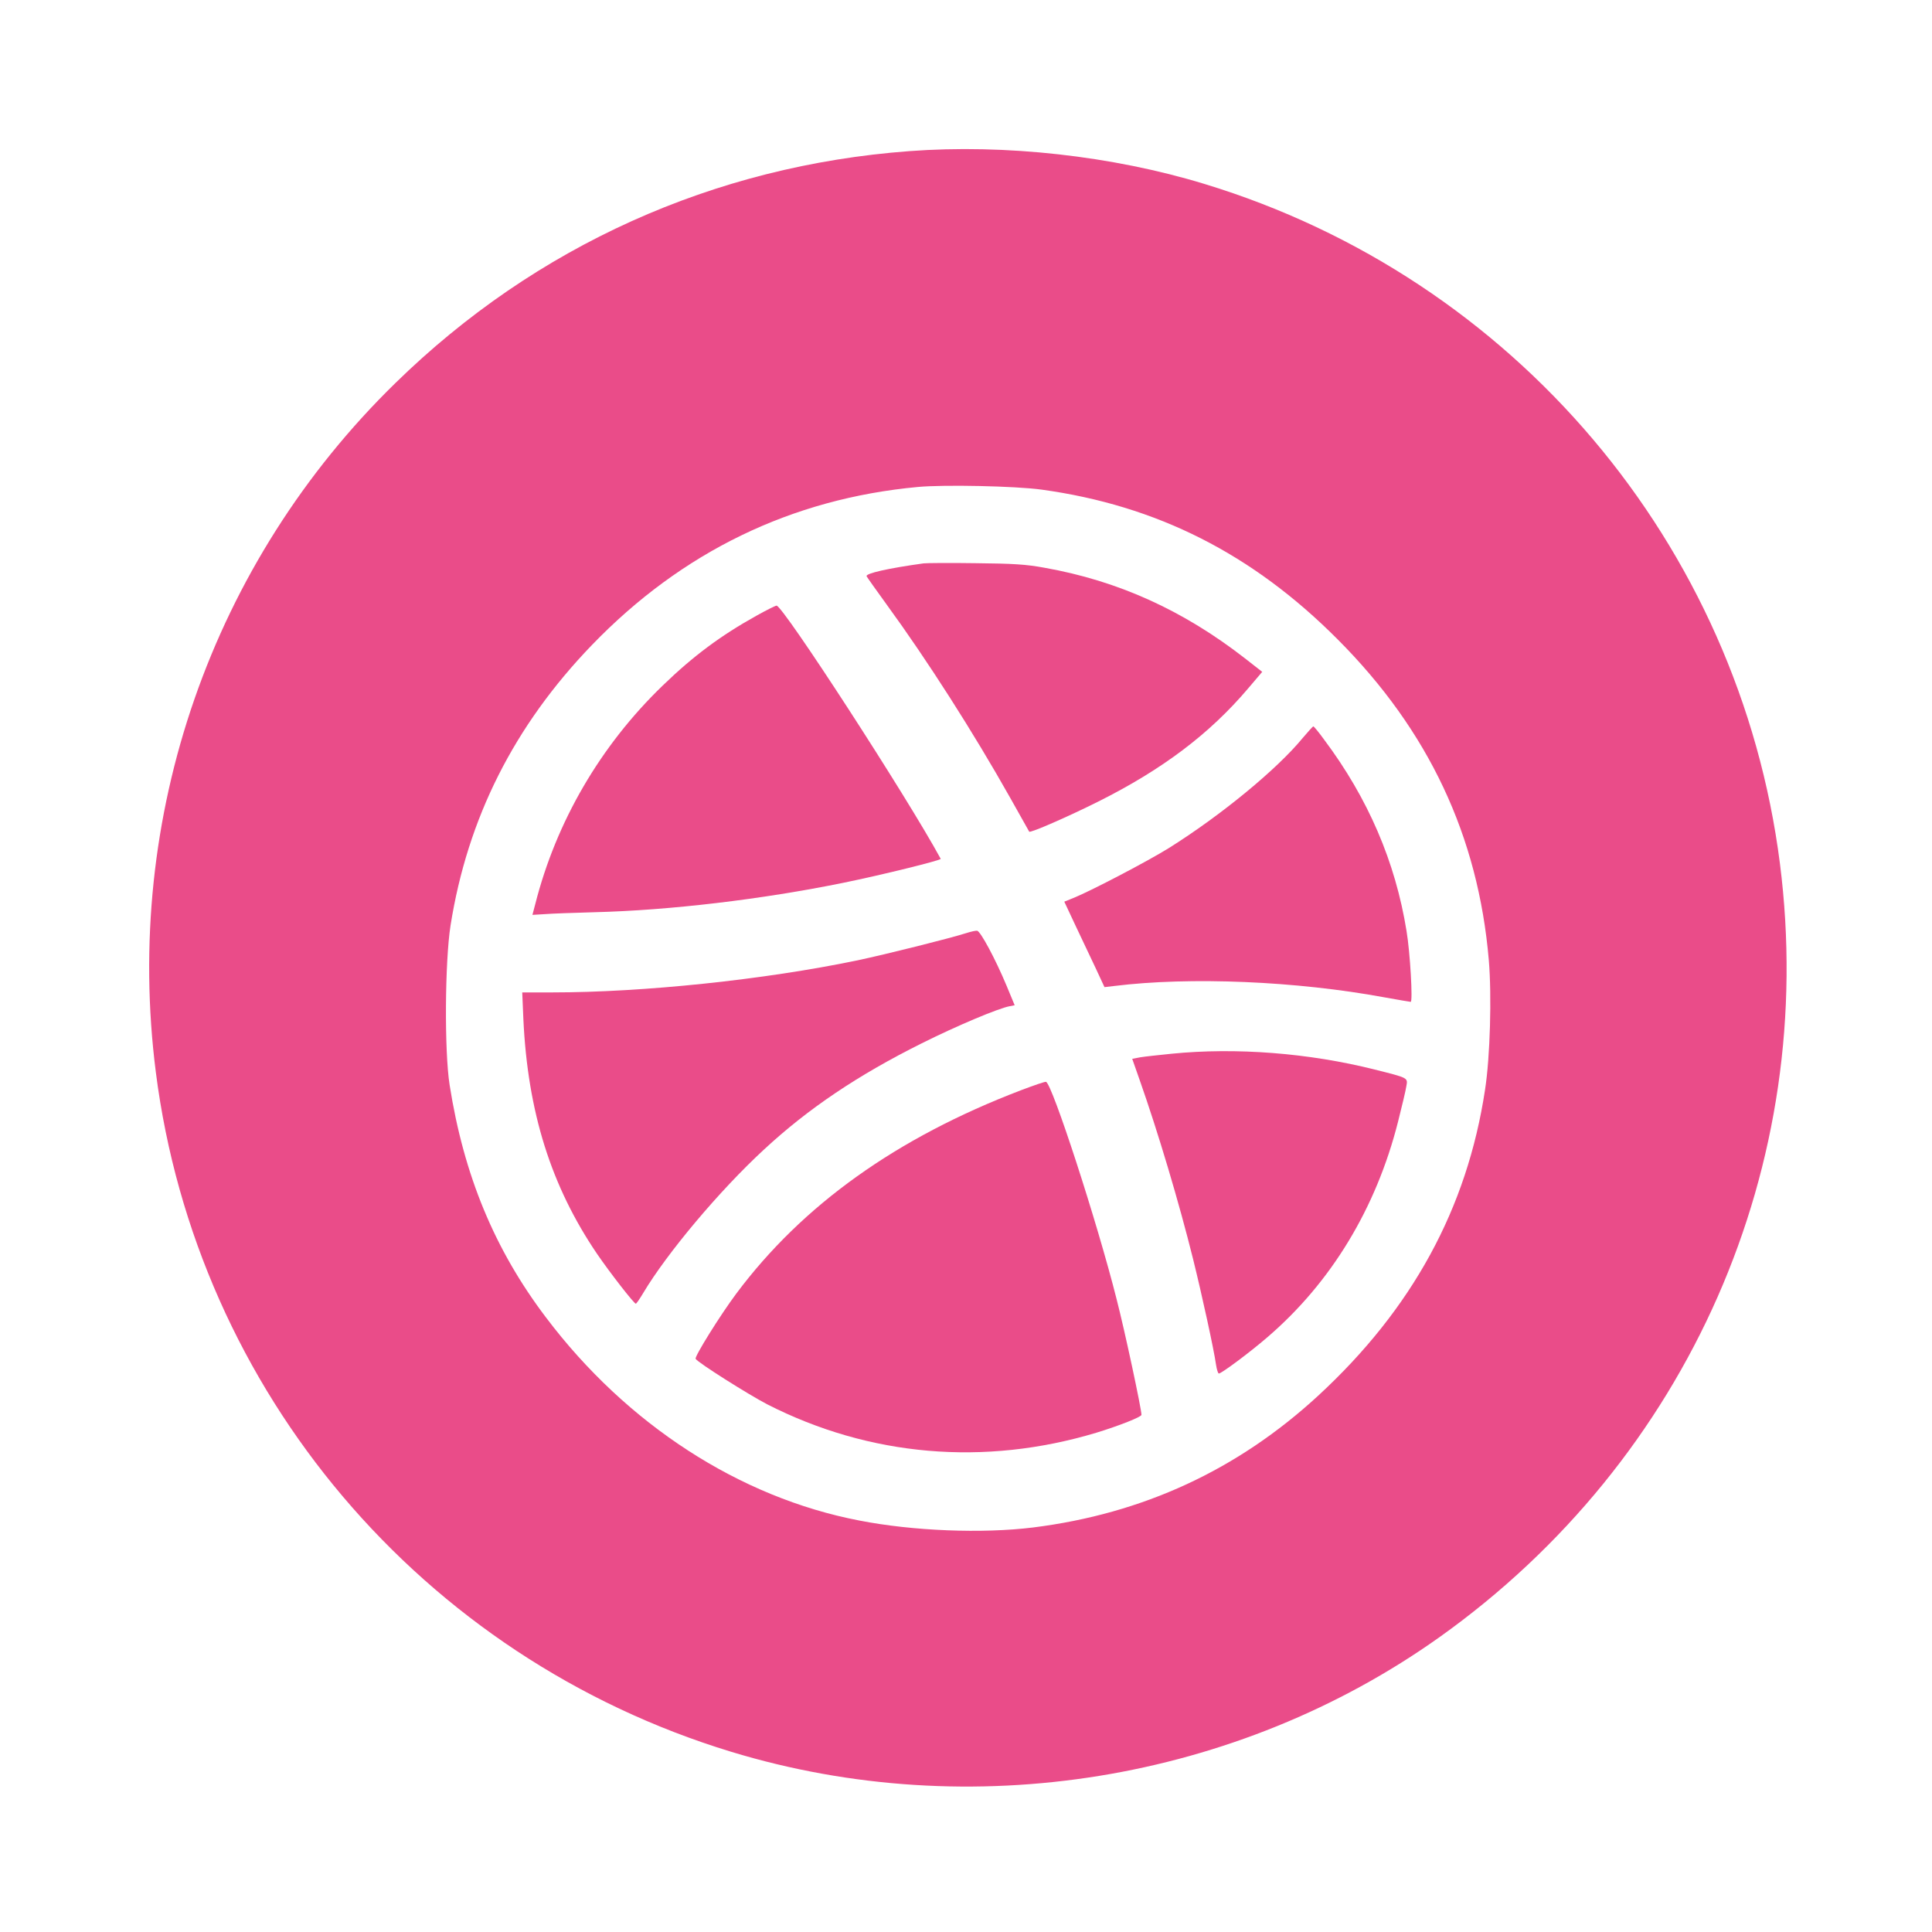
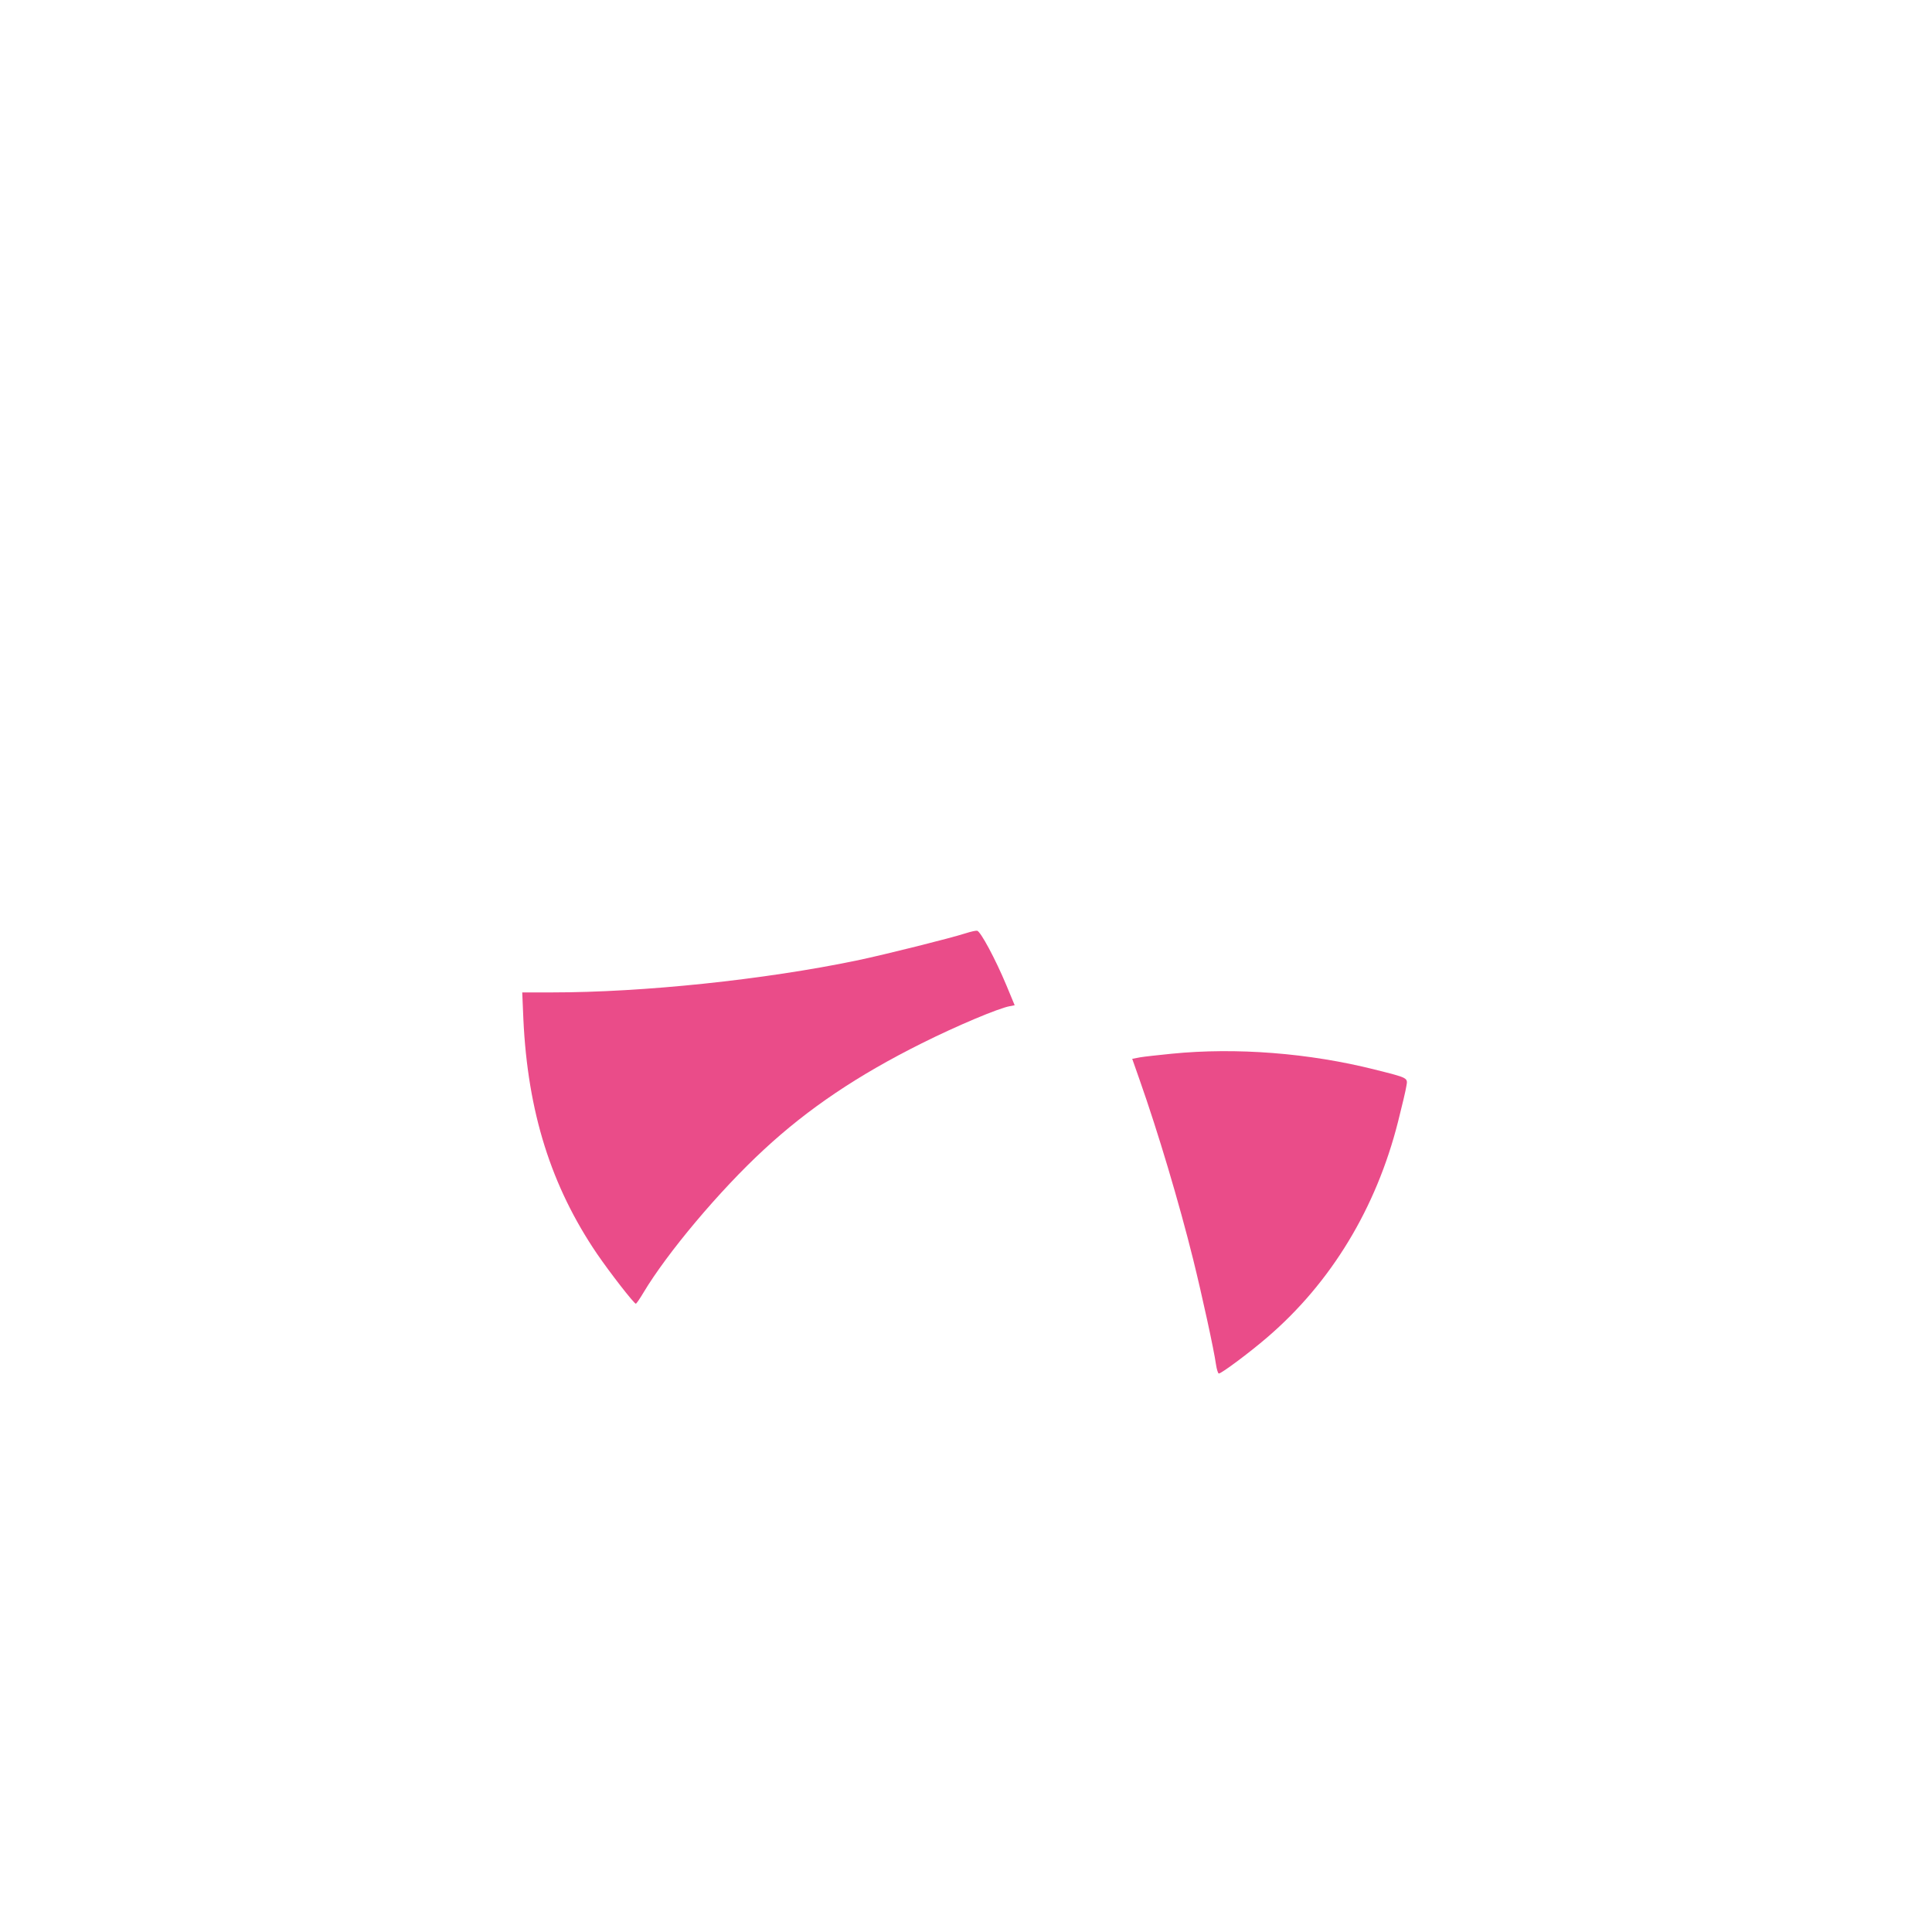
<svg xmlns="http://www.w3.org/2000/svg" height="1024" preserveAspectRatio="xMidYMid meet" width="1024">
  <g>
    <title />
    <rect fill="none" height="1026" id="canvas_background" width="1026" x="-1" y="-1" />
  </g>
  <g>
    <title />
    <g fill="#000000" id="svg_1" transform="translate(0,1024) scale(0.1,-0.1) ">
-       <path d="m4820,9439c-1036,-77 -1981,-503 -2723,-1228c-976,-952 -1444,-2300 -1271,-3654c216,-1693 1410,-3103 3050,-3602c1268,-386 2679,-157 3754,608c1321,941 2008,2502 1804,4100c-216,1693 -1410,3103 -3050,3602c-488,149 -1057,212 -1564,174zm700,-1794c611,-84 1118,-340 1570,-794c482,-483 745,-1043 801,-1700c16,-189 7,-514 -20,-687c-95,-629 -386,-1162 -885,-1622c-427,-393 -928,-625 -1511,-698c-268,-33 -635,-19 -921,37c-634,122 -1232,509 -1660,1076c-273,360 -436,755 -511,1233c-28,179 -25,654 5,845c90,568 337,1059 750,1487c476,493 1057,775 1727,837c138,13 516,5 655,-14z" fill="#ea4c89" id="svg_2" />
-       <path d="m4895,7254c-188,-26 -307,-53 -302,-68c3,-6 51,-74 107,-151c215,-295 458,-675 655,-1025c54,-96 99,-176 100,-178c6,-8 207,80 365,159c340,170 591,359 796,601l74,87l-92,72c-328,255 -673,411 -1063,480c-97,18 -167,22 -365,24c-135,2 -258,1 -275,-1z" fill="#ea4c89" id="svg_3" />
-       <path d="m4010,6977c-189,-105 -336,-214 -499,-372c-329,-318 -563,-720 -674,-1157l-15,-57l67,4c36,3 154,7 261,10c400,10 888,68 1320,156c206,42 521,120 516,127c-178,328 -836,1342 -870,1342c-6,0 -54,-24 -106,-53z" fill="#ea4c89" id="svg_4" />
-       <path d="m6905,6329c-136,-166 -434,-411 -710,-584c-111,-69 -405,-223 -502,-263l-52,-21l60,-128c33,-70 81,-172 107,-226l46,-99l51,6c404,50 966,26 1432,-60c73,-13 136,-24 140,-24c12,0 -3,262 -22,375c-59,367 -204,704 -437,1015c-28,39 -54,70 -57,70c-3,0 -28,-28 -56,-61z" fill="#ea4c89" id="svg_5" />
      <path d="m5120,5294c-84,-27 -424,-112 -575,-144c-495,-103 -1136,-170 -1619,-170l-158,0l6,-142c23,-492 147,-885 390,-1243c69,-101 196,-264 206,-265c3,0 21,26 40,58c126,211 403,541 638,758c236,219 500,396 837,564c188,94 407,186 467,197l26,5l-44,106c-58,139 -137,286 -155,289c-8,1 -34,-5 -59,-13z" fill="#ea4c89" id="svg_6" />
      <path d="m6210,4655c-69,-7 -144,-15 -167,-19l-42,-8l39,-111c98,-278 209,-650 284,-952c47,-190 110,-478 121,-557c4,-27 11,-48 15,-48c14,0 163,111 257,192c338,290 577,684 693,1143c21,83 41,167 44,188c8,45 12,43 -167,88c-349,88 -736,118 -1077,84z" fill="#ea4c89" id="svg_7" />
-       <path d="m5410,4461c-659,-252 -1157,-608 -1508,-1078c-85,-114 -222,-334 -215,-345c11,-20 281,-190 379,-241c543,-277 1151,-329 1744,-151c121,37 240,84 240,95c0,31 -88,444 -132,614c-103,409 -342,1143 -374,1151c-5,2 -65,-19 -134,-45z" fill="#ea4c89" id="svg_8" />
    </g>
  </g>
</svg>